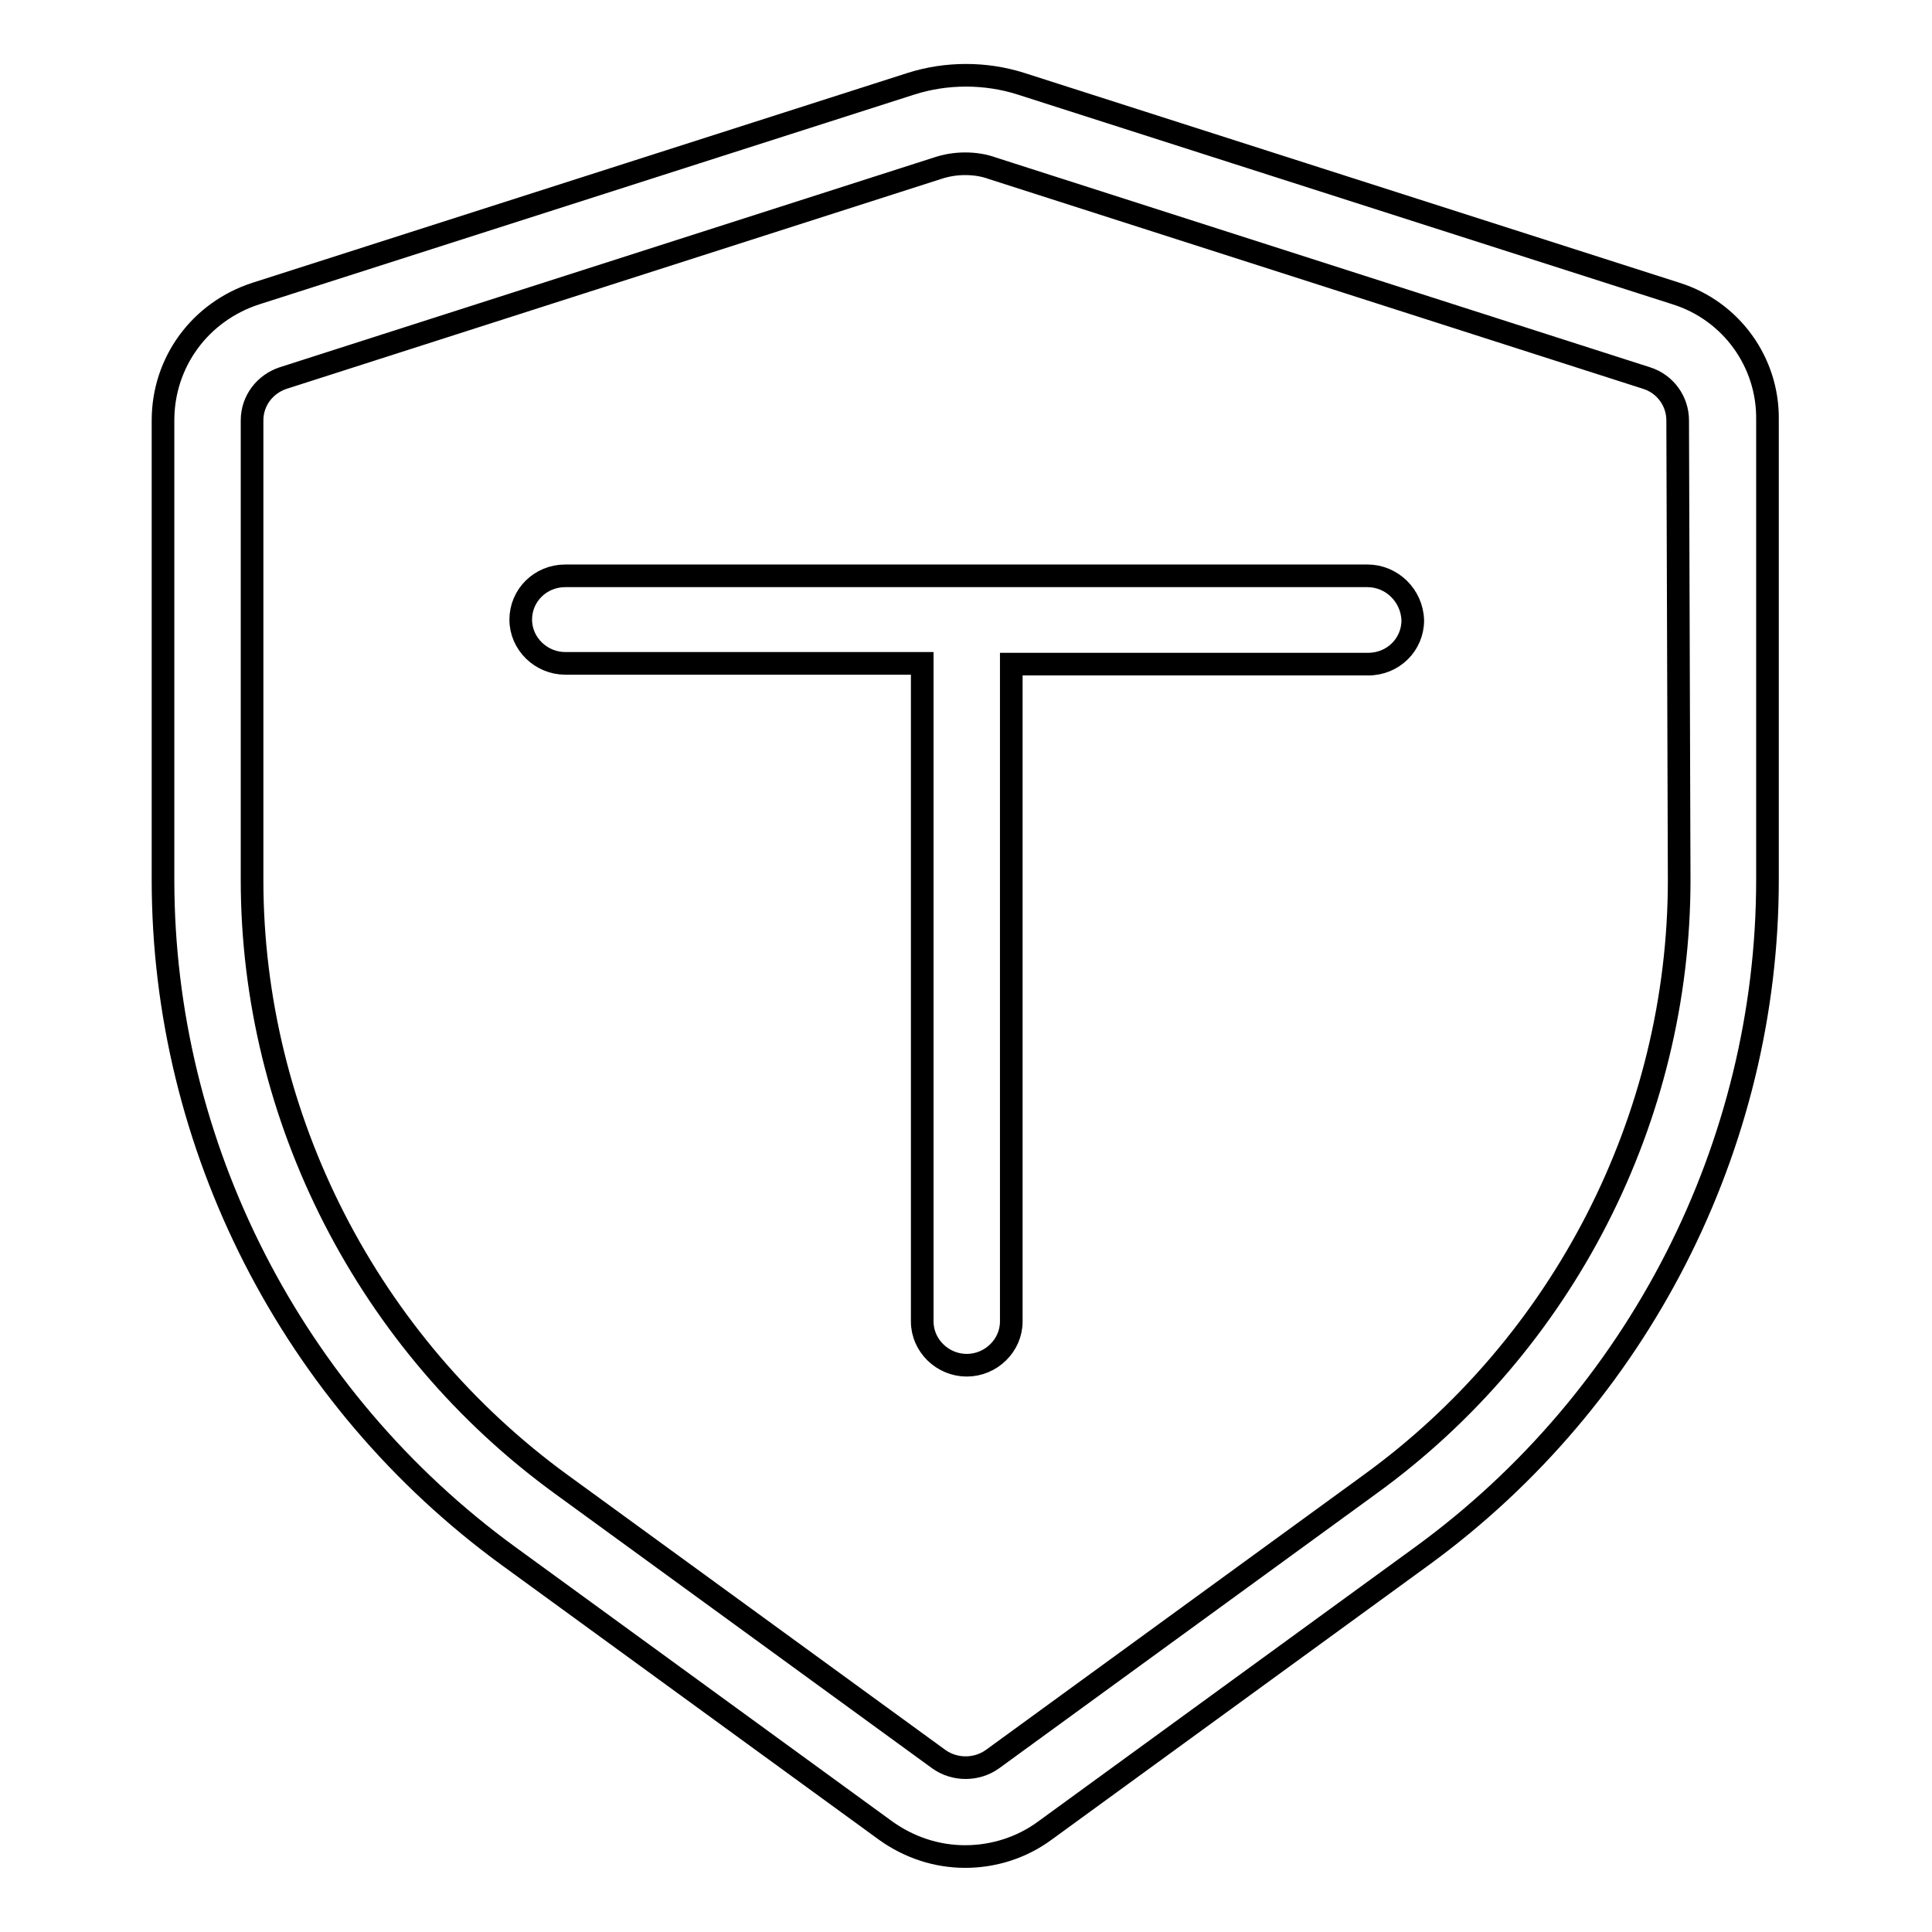
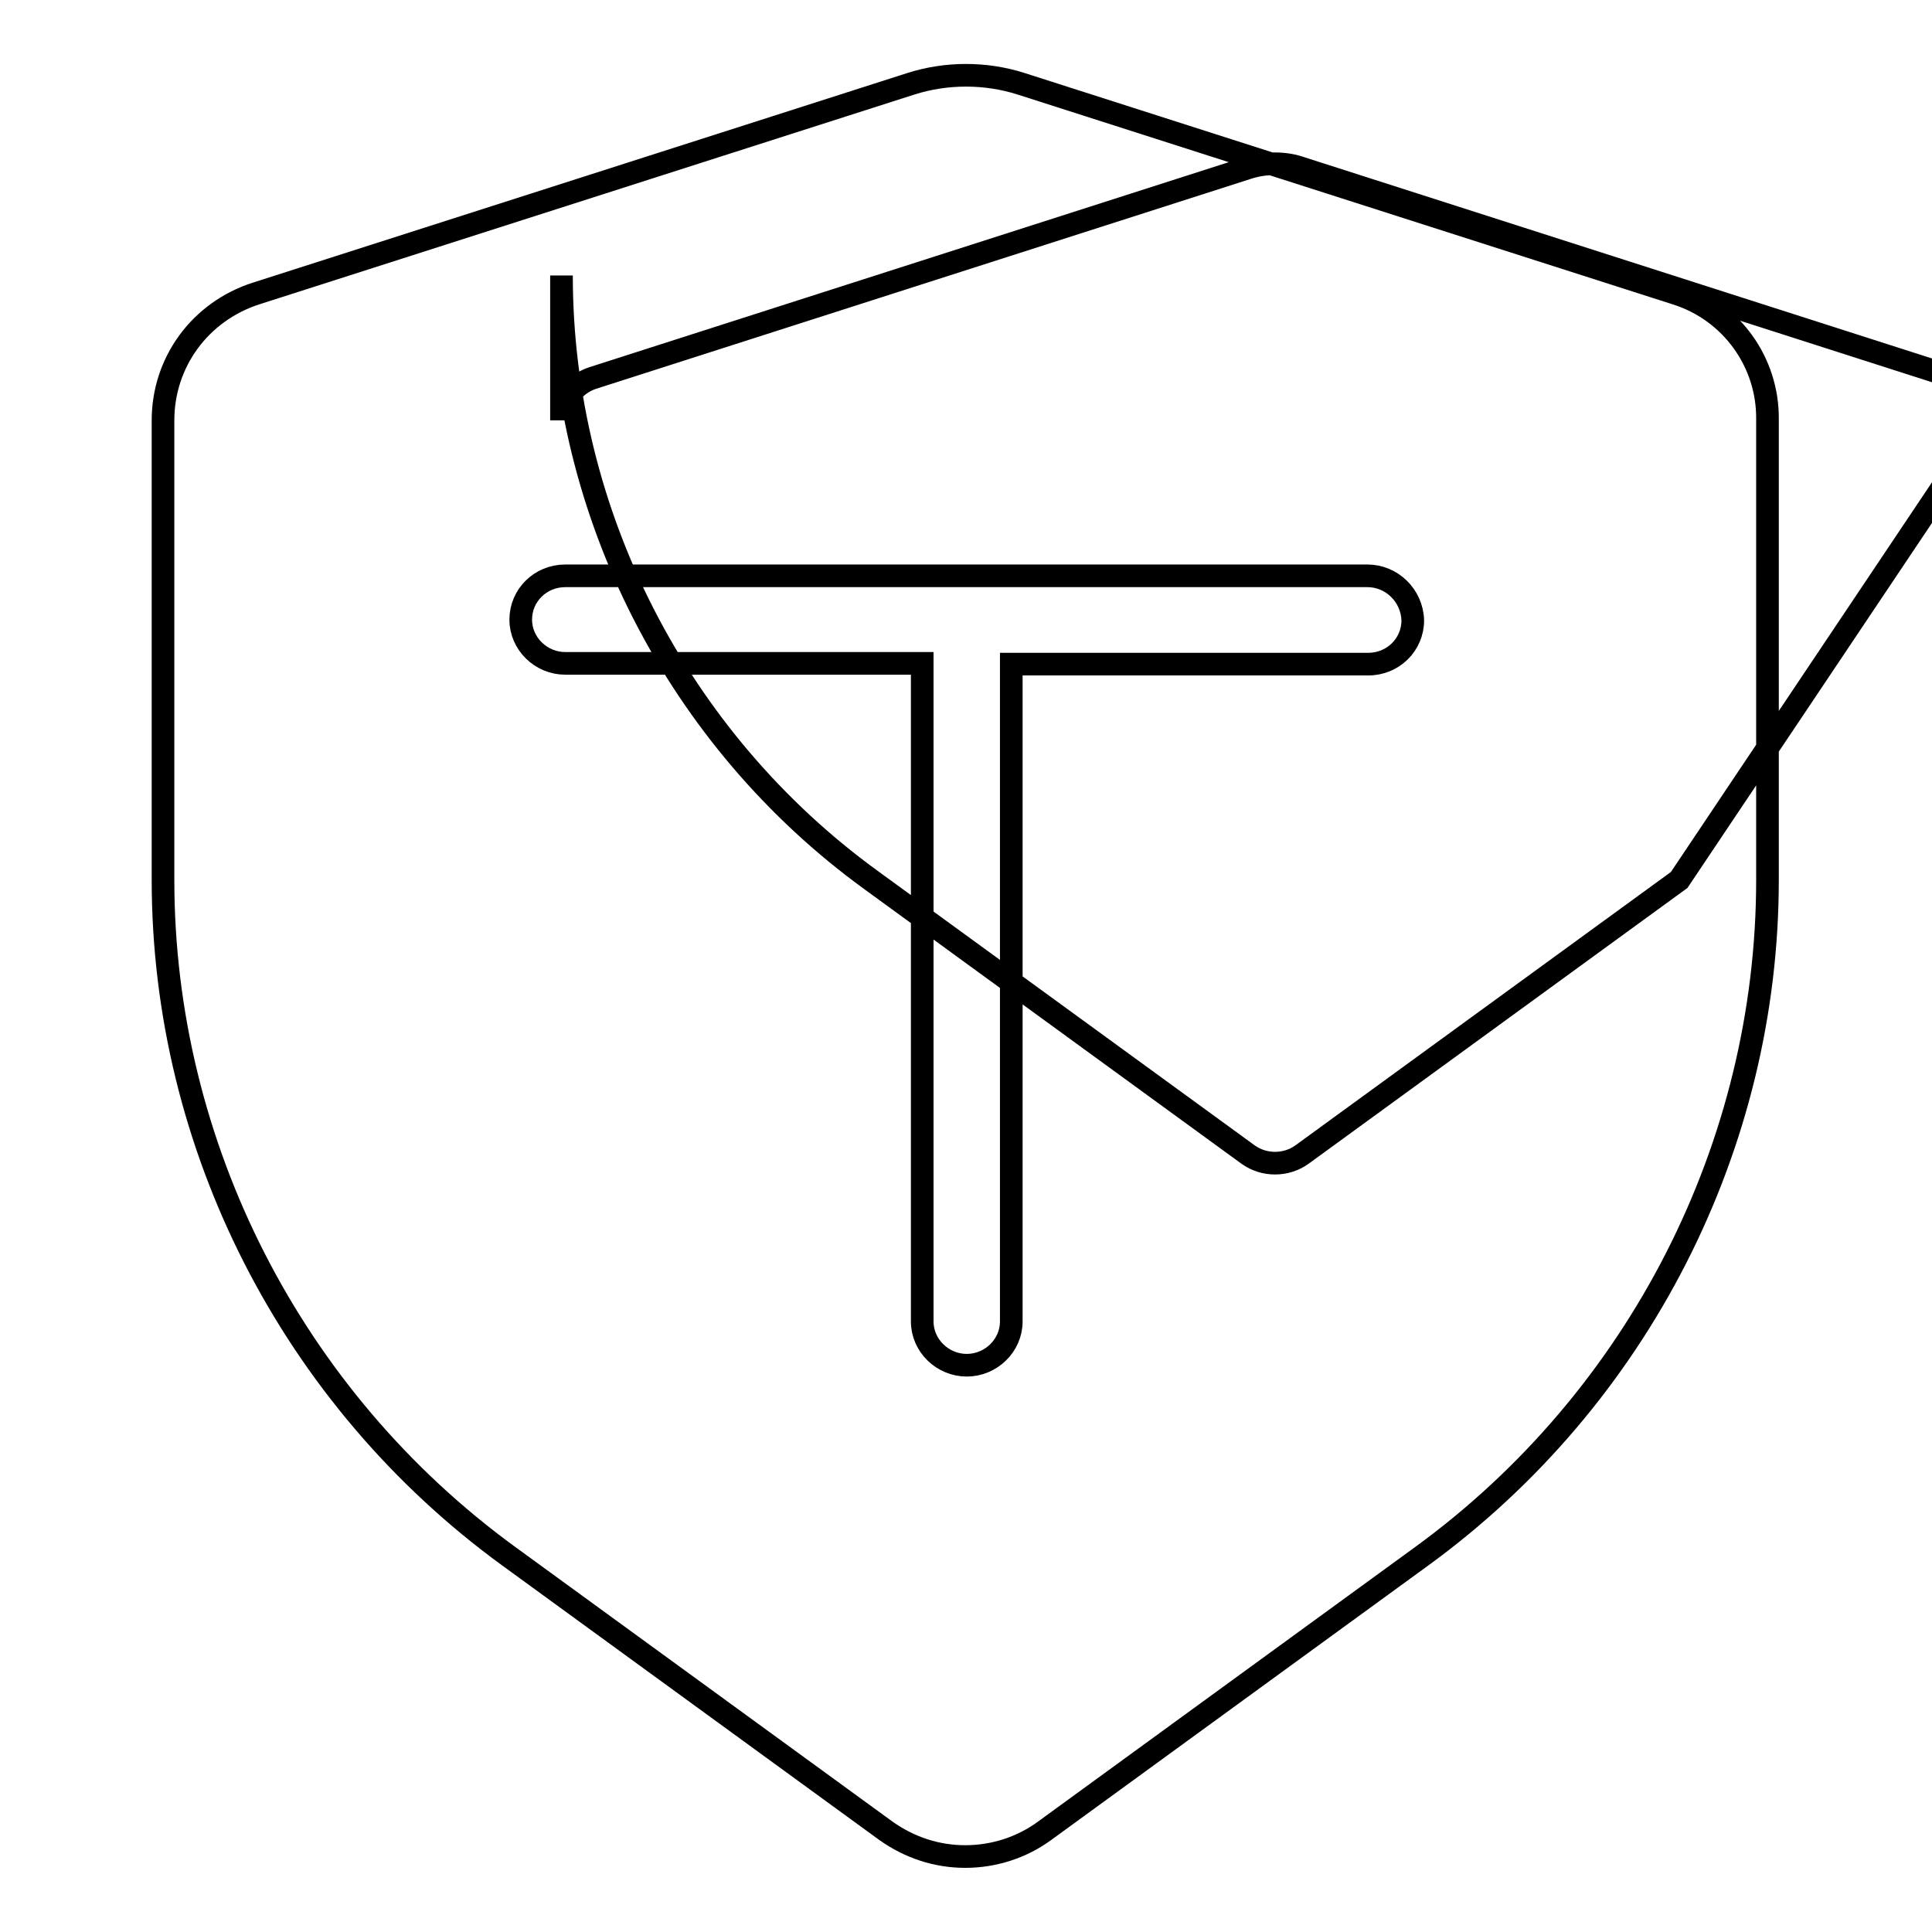
<svg xmlns="http://www.w3.org/2000/svg" version="1.1" x="0px" y="0px" viewBox="0 0 256 256" enable-background="new 0 0 256 256" xml:space="preserve">
  <g>
    <g>
-       <path stroke-width="3" fill-opacity="0" stroke="#000000" d="M222.1,38.9l-86.8-27.8c-4.7-1.5-9.9-1.5-14.6,0L33.9,38.9c-7.4,2.4-12.3,9.1-12.3,16.8v60.9c0,35.2,17.1,68.7,45.8,89.6l50,36.4c3.1,2.2,6.7,3.4,10.5,3.4c3.8,0,7.5-1.2,10.5-3.4l50-36.4c28.7-20.9,45.8-54.4,45.8-89.6v-61C234.3,48,229.4,41.2,222.1,38.9L222.1,38.9L222.1,38.9z M222.5,116.6c0,31.5-15.3,61.5-41,80.1l-50,36.4c-2.1,1.5-5,1.5-7.1,0l-50-36.4c-25.6-18.6-41-48.6-41-80.1V55.7c0-2.6,1.7-4.8,4.1-5.6l86.7-27.8c1.2-0.4,2.4-0.6,3.7-0.6s2.5,0.2,3.6,0.6l86.7,27.8c2.5,0.8,4.1,3.1,4.1,5.6L222.5,116.6L222.5,116.6L222.5,116.6z M181.2,76.3H74.9c-3.3,0-5.9,2.6-5.9,5.8c0,3.2,2.7,5.8,5.9,5.8h47.3v87.2c0,3.2,2.7,5.8,5.9,5.8s5.9-2.6,5.9-5.8V88h47.3c3.3,0,5.9-2.6,5.9-5.8C187.1,78.9,184.4,76.3,181.2,76.3L181.2,76.3L181.2,76.3z" />
+       <path stroke-width="3" fill-opacity="0" stroke="#000000" d="M222.1,38.9l-86.8-27.8c-4.7-1.5-9.9-1.5-14.6,0L33.9,38.9c-7.4,2.4-12.3,9.1-12.3,16.8v60.9c0,35.2,17.1,68.7,45.8,89.6l50,36.4c3.1,2.2,6.7,3.4,10.5,3.4c3.8,0,7.5-1.2,10.5-3.4l50-36.4c28.7-20.9,45.8-54.4,45.8-89.6v-61C234.3,48,229.4,41.2,222.1,38.9L222.1,38.9L222.1,38.9z M222.5,116.6l-50,36.4c-2.1,1.5-5,1.5-7.1,0l-50-36.4c-25.6-18.6-41-48.6-41-80.1V55.7c0-2.6,1.7-4.8,4.1-5.6l86.7-27.8c1.2-0.4,2.4-0.6,3.7-0.6s2.5,0.2,3.6,0.6l86.7,27.8c2.5,0.8,4.1,3.1,4.1,5.6L222.5,116.6L222.5,116.6L222.5,116.6z M181.2,76.3H74.9c-3.3,0-5.9,2.6-5.9,5.8c0,3.2,2.7,5.8,5.9,5.8h47.3v87.2c0,3.2,2.7,5.8,5.9,5.8s5.9-2.6,5.9-5.8V88h47.3c3.3,0,5.9-2.6,5.9-5.8C187.1,78.9,184.4,76.3,181.2,76.3L181.2,76.3L181.2,76.3z" />
    </g>
  </g>
</svg>